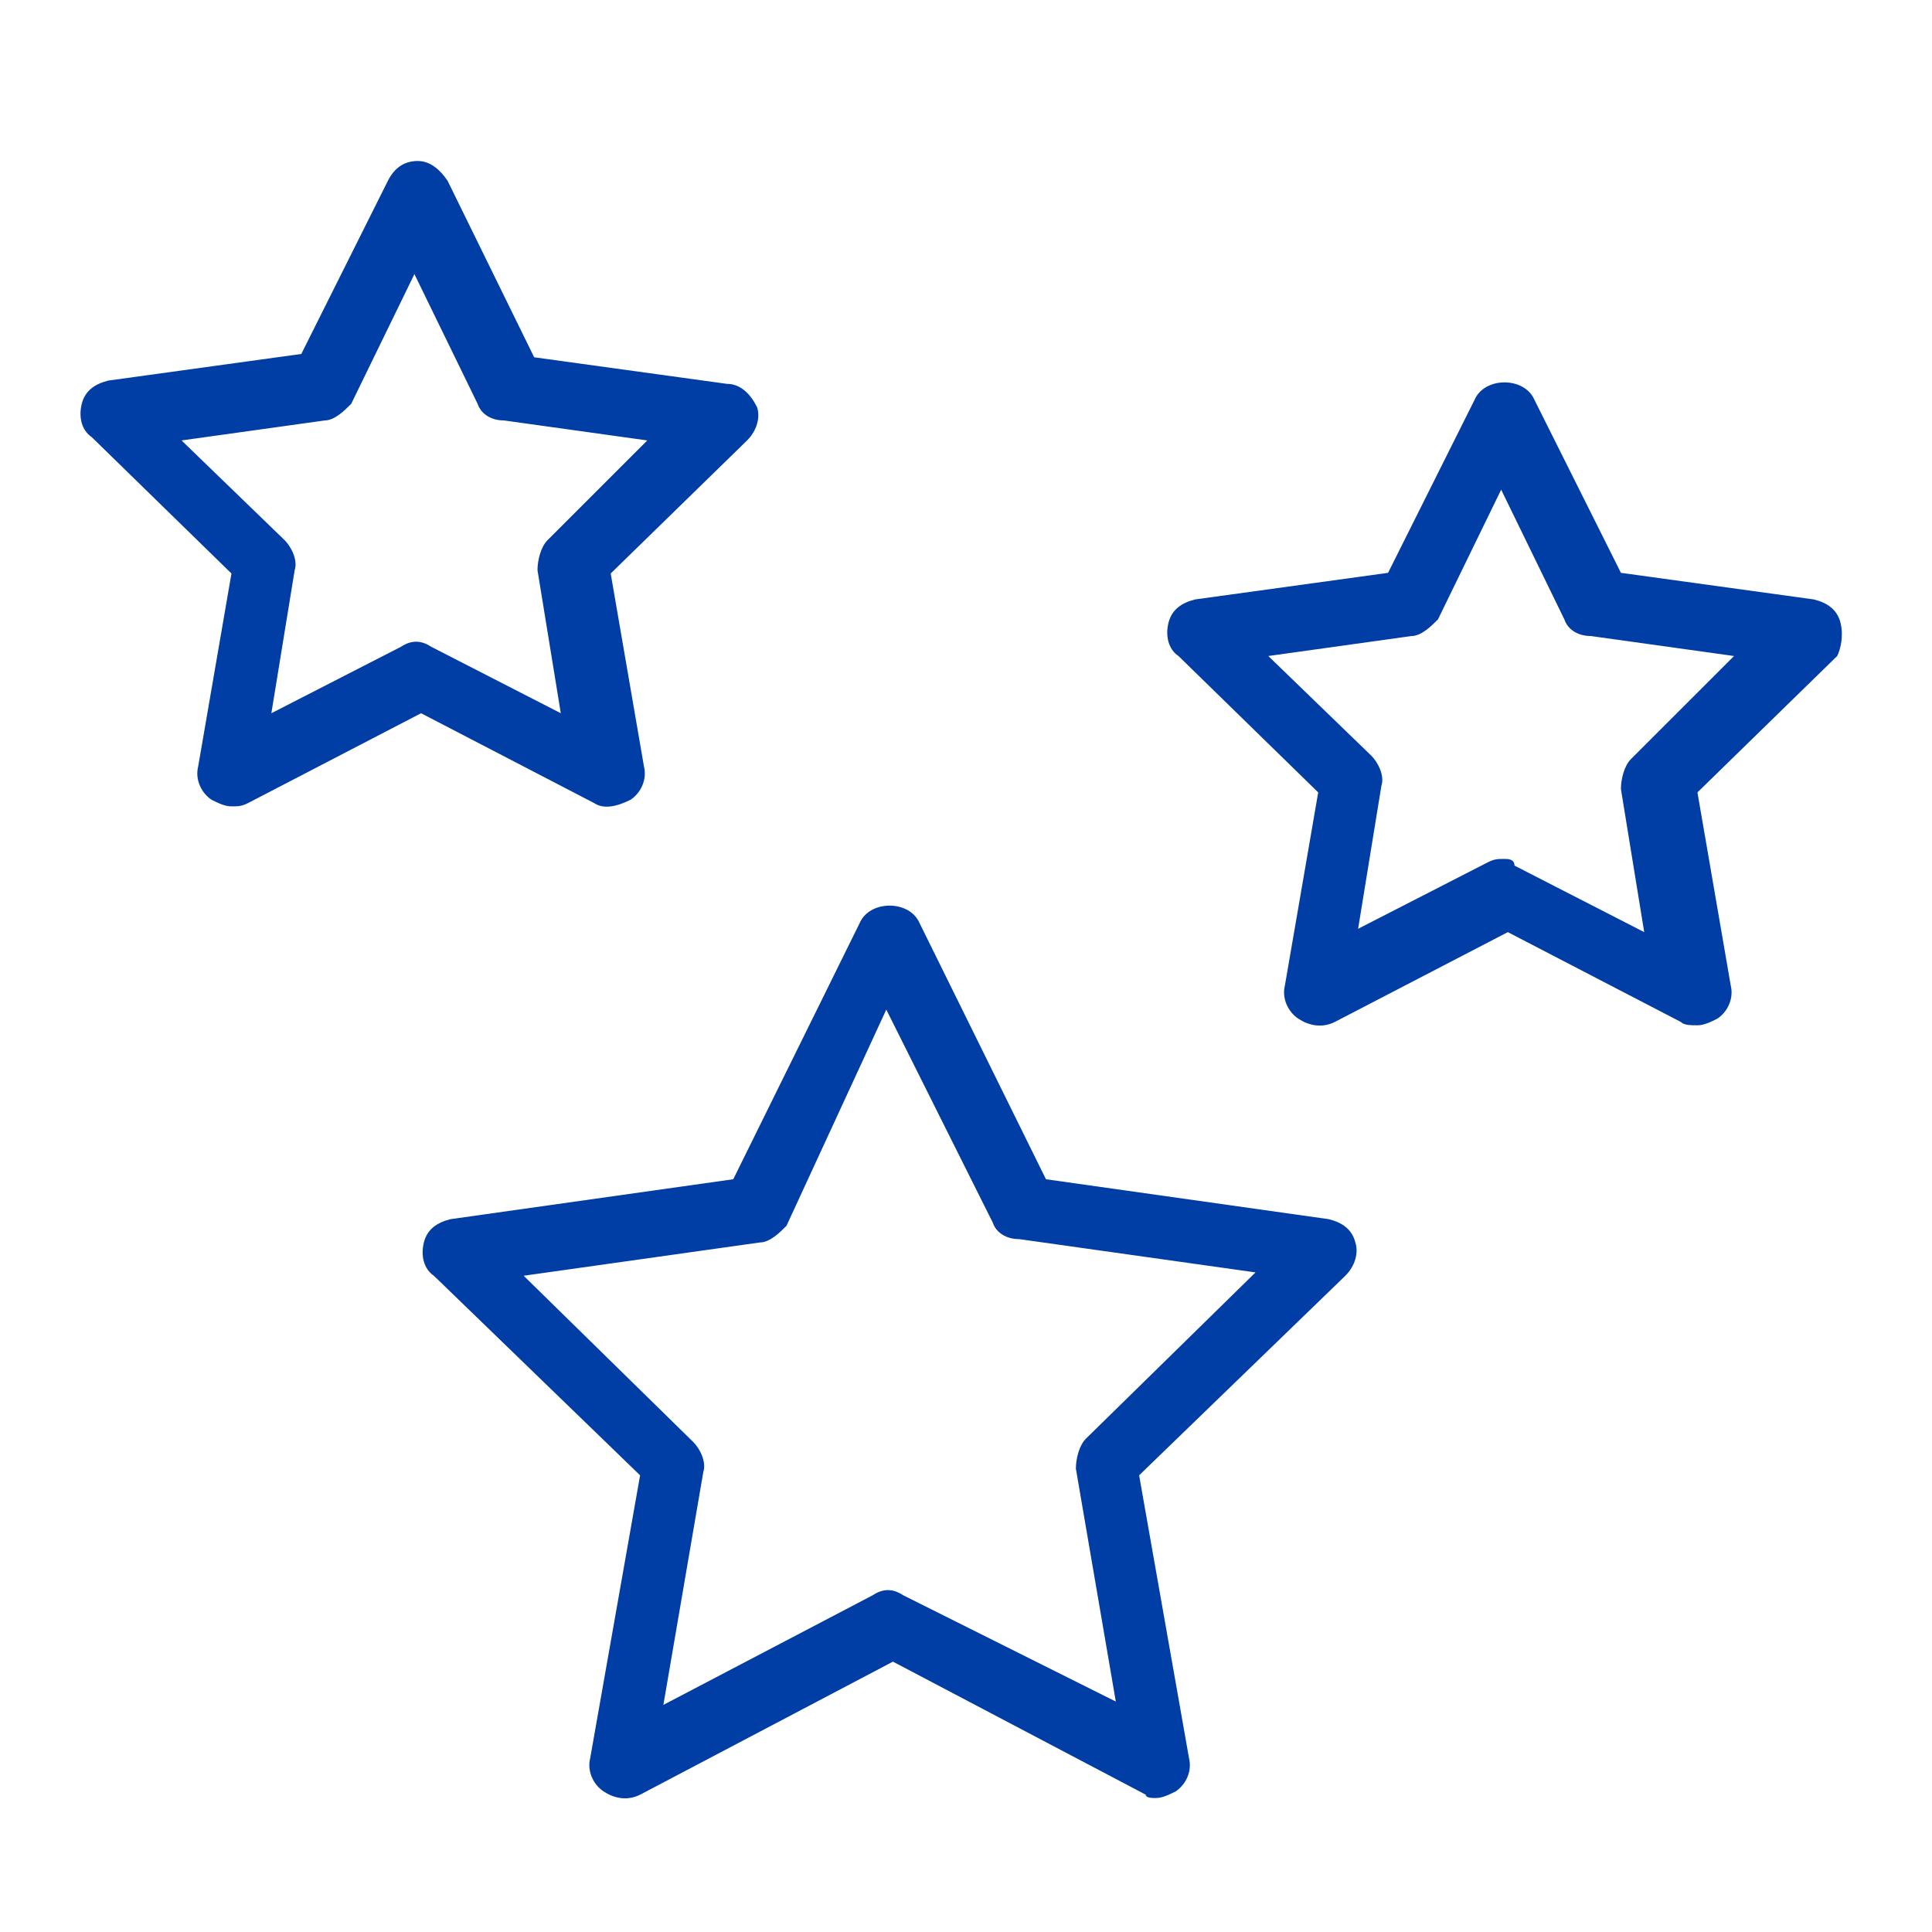
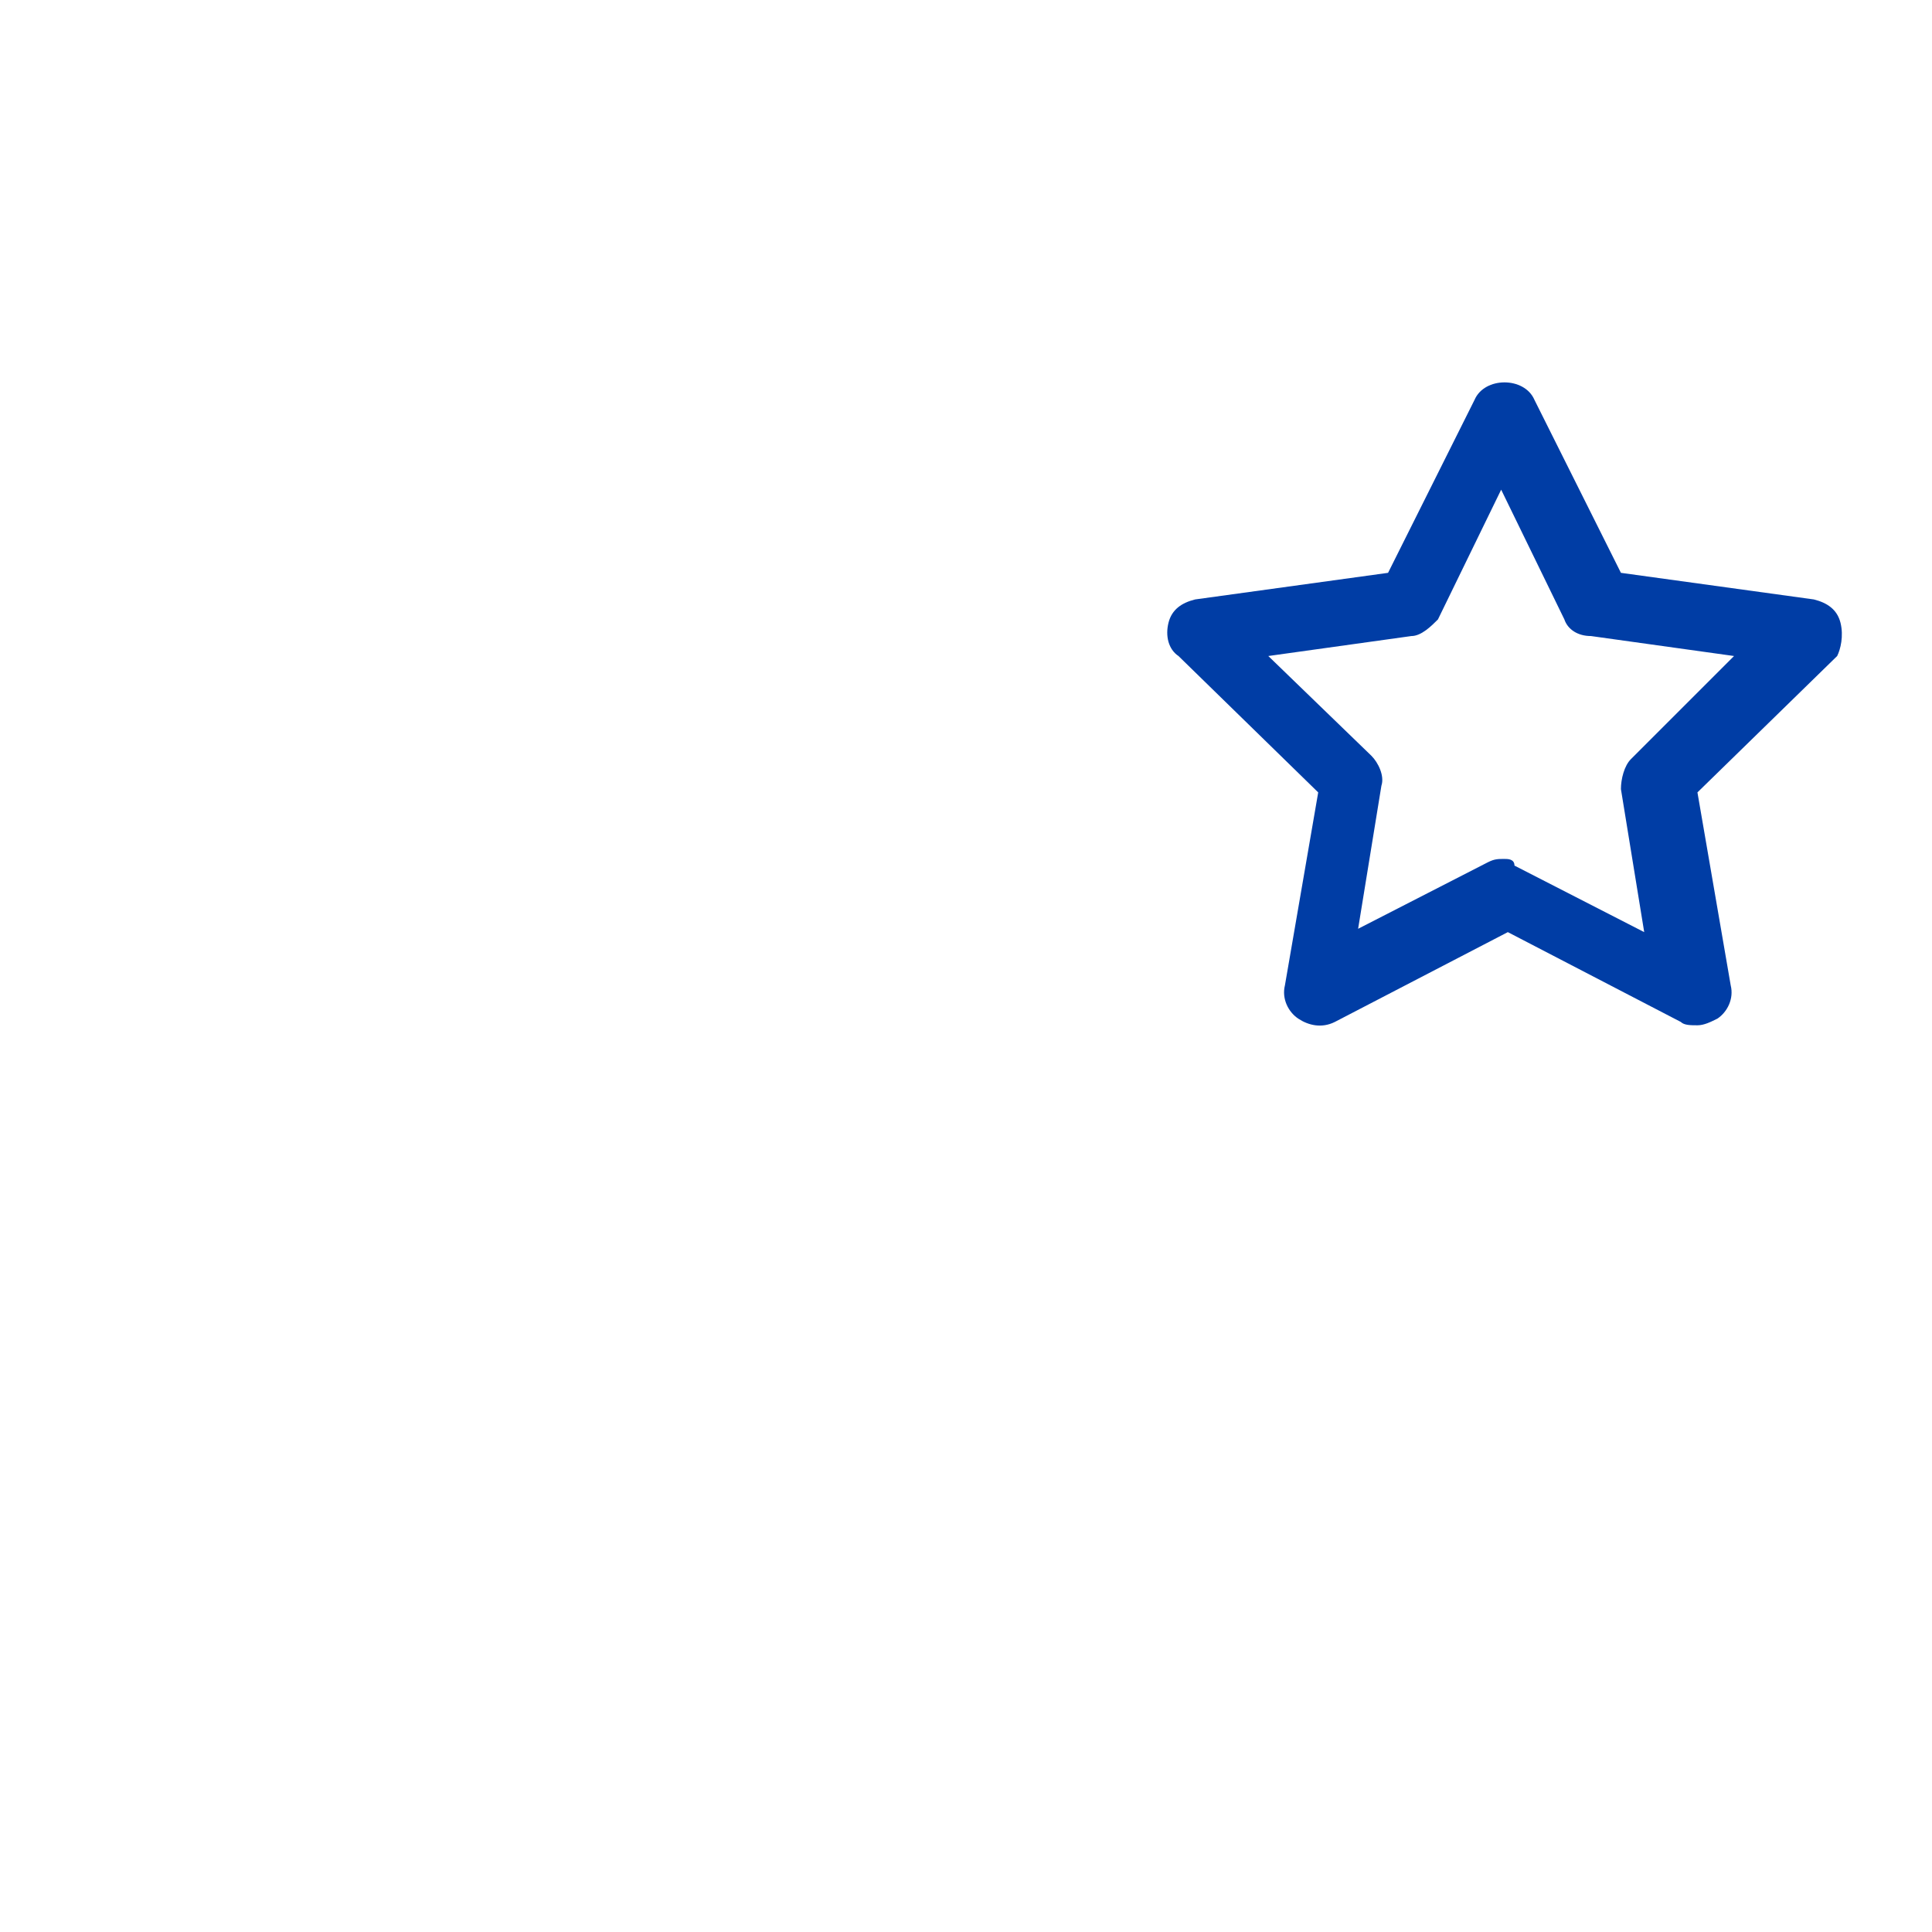
<svg xmlns="http://www.w3.org/2000/svg" width="96" height="96" viewBox="0 0 96 96" fill="none">
-   <path d="M57.428 89.343C57.758 89.343 58.089 89.177 58.42 89.012C58.916 88.682 59.246 88.02 59.081 87.359L56.602 73.308L66.85 63.39C67.346 62.894 67.512 62.233 67.346 61.737C67.181 61.075 66.685 60.745 66.024 60.58L51.973 58.596L45.692 45.868C45.196 44.711 43.212 44.711 42.716 45.868L36.435 58.596L22.384 60.58C21.723 60.745 21.227 61.075 21.062 61.737C20.897 62.398 21.062 63.059 21.558 63.39L31.806 73.308L29.327 87.359C29.162 88.02 29.492 88.681 29.988 89.012C30.484 89.343 31.146 89.508 31.806 89.178L44.37 82.566L56.933 89.178C56.932 89.343 57.263 89.343 57.428 89.343L57.428 89.343ZM44.865 79.26C44.369 78.929 43.873 78.929 43.377 79.26L32.963 84.715L34.947 73.143C35.112 72.647 34.781 71.986 34.451 71.656L26.02 63.391L37.757 61.737C38.253 61.737 38.749 61.242 39.079 60.911L44.039 50.166L49.328 60.746C49.493 61.242 49.989 61.572 50.65 61.572L62.386 63.225L53.956 71.49C53.626 71.82 53.46 72.482 53.46 72.978L55.444 84.549L44.865 79.26Z" fill="#003DA5" />
-   <path d="M36.13 19.075L26.543 17.753L22.245 8.992C21.915 8.496 21.419 8 20.757 8C20.096 8 19.6 8.33 19.27 8.992L14.972 17.588L5.384 18.91C4.723 19.075 4.227 19.406 4.062 20.067C3.897 20.729 4.062 21.389 4.558 21.72L11.501 28.497L9.847 38.085C9.682 38.746 10.013 39.407 10.509 39.738C10.839 39.903 11.17 40.068 11.501 40.068C11.831 40.068 11.996 40.068 12.327 39.903L20.923 35.44L29.519 39.903C30.015 40.233 30.676 40.068 31.337 39.737C31.833 39.407 32.163 38.745 31.998 38.084L30.345 28.496L37.122 21.885C37.618 21.389 37.784 20.728 37.618 20.232C37.288 19.571 36.792 19.075 36.13 19.075ZM27.204 26.844C26.874 27.175 26.708 27.836 26.708 28.332L27.866 35.44L21.419 32.134C20.923 31.804 20.427 31.804 19.931 32.134L13.484 35.44L14.642 28.332C14.807 27.836 14.476 27.175 14.146 26.844L9.021 21.885L16.129 20.893C16.625 20.893 17.121 20.398 17.451 20.067L20.592 13.62L23.733 20.067C23.899 20.563 24.395 20.893 25.055 20.893L32.164 21.885L27.204 26.844Z" fill="#003DA5" />
  <path d="M91.453 30.943C91.287 30.282 90.791 29.951 90.13 29.786L80.543 28.464L76.245 19.868C75.749 18.711 73.766 18.711 73.27 19.868L68.972 28.464L59.384 29.786C58.723 29.951 58.227 30.282 58.062 30.943C57.897 31.605 58.062 32.266 58.558 32.597L65.501 39.374L63.847 48.961C63.682 49.623 64.013 50.284 64.509 50.615C65.005 50.945 65.666 51.111 66.327 50.78L74.923 46.317L83.519 50.78C83.684 50.946 84.015 50.946 84.345 50.946C84.675 50.946 85.006 50.78 85.337 50.615C85.833 50.285 86.163 49.623 85.998 48.962L84.345 39.374L91.288 32.597C91.453 32.266 91.618 31.605 91.453 30.943H91.453ZM81.039 37.721C80.708 38.051 80.543 38.713 80.543 39.209L81.7 46.317L75.253 43.011C75.253 42.68 74.922 42.68 74.757 42.68C74.427 42.68 74.261 42.68 73.931 42.846L67.484 46.151L68.641 39.043C68.807 38.547 68.476 37.886 68.146 37.556L63.021 32.597L70.129 31.605C70.625 31.605 71.121 31.109 71.451 30.779L74.592 24.332L77.733 30.779C77.899 31.274 78.395 31.605 79.055 31.605L86.164 32.597L81.039 37.721Z" fill="#003DA5" />
</svg>